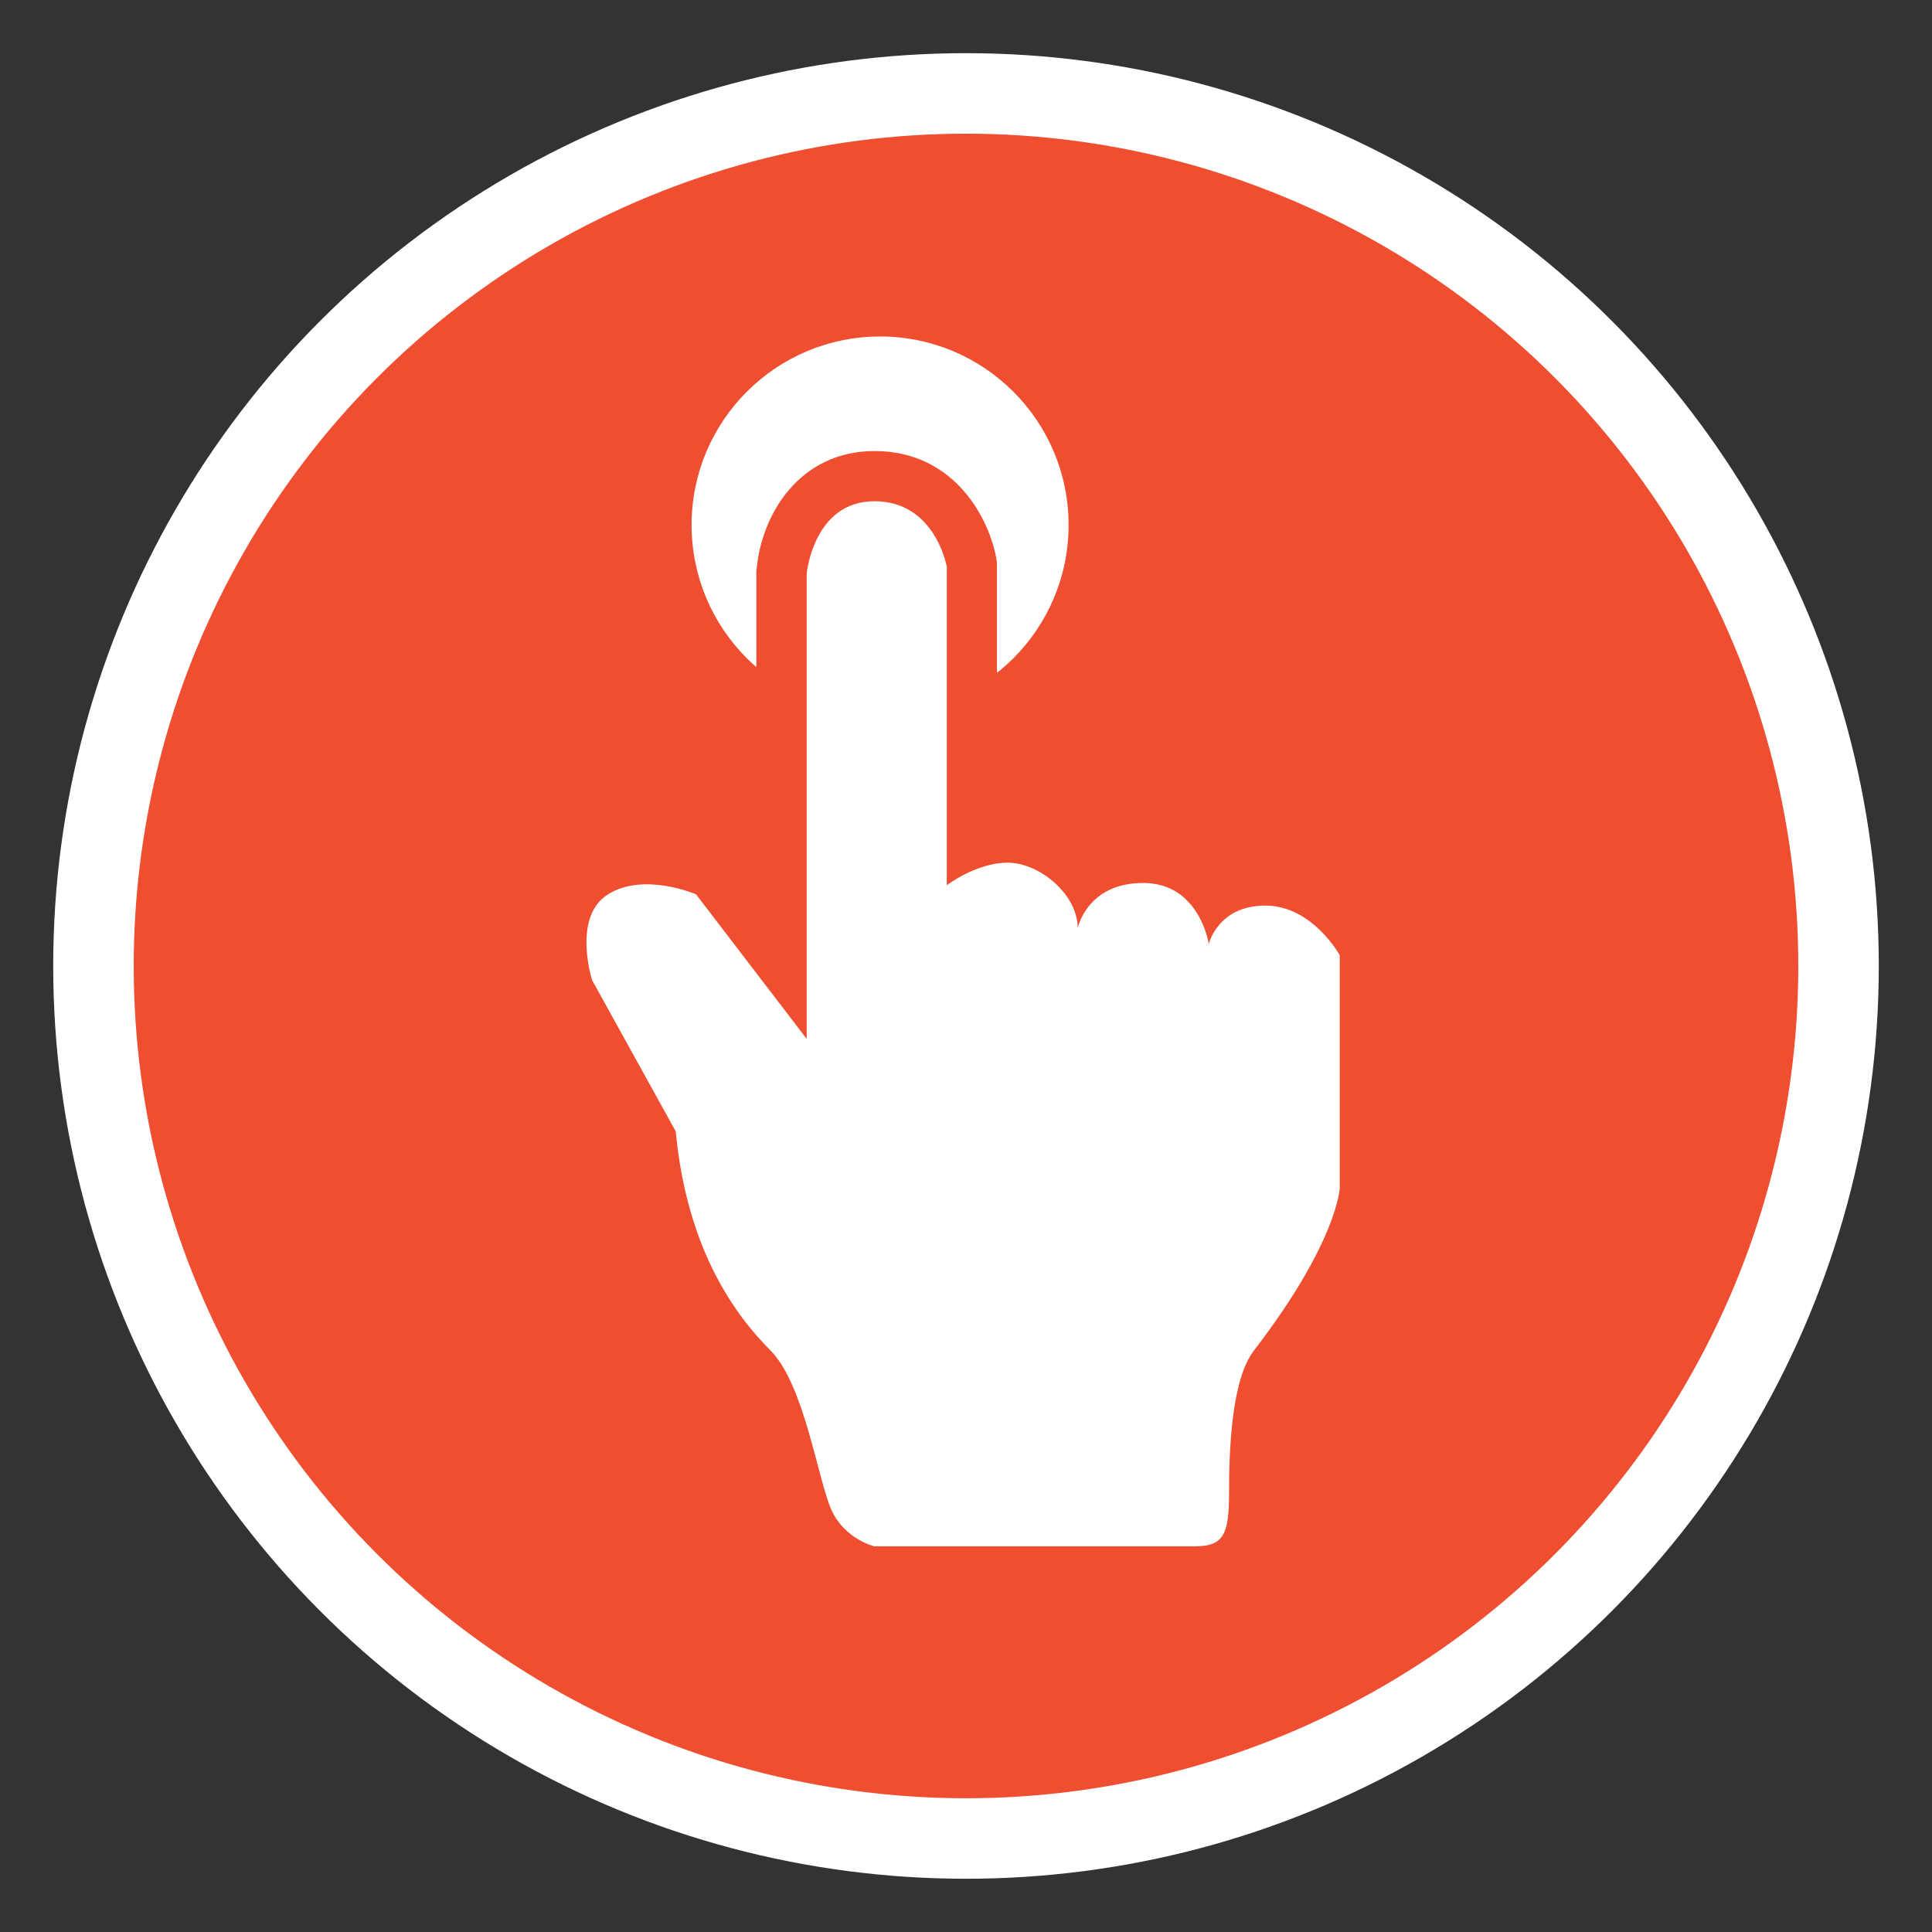
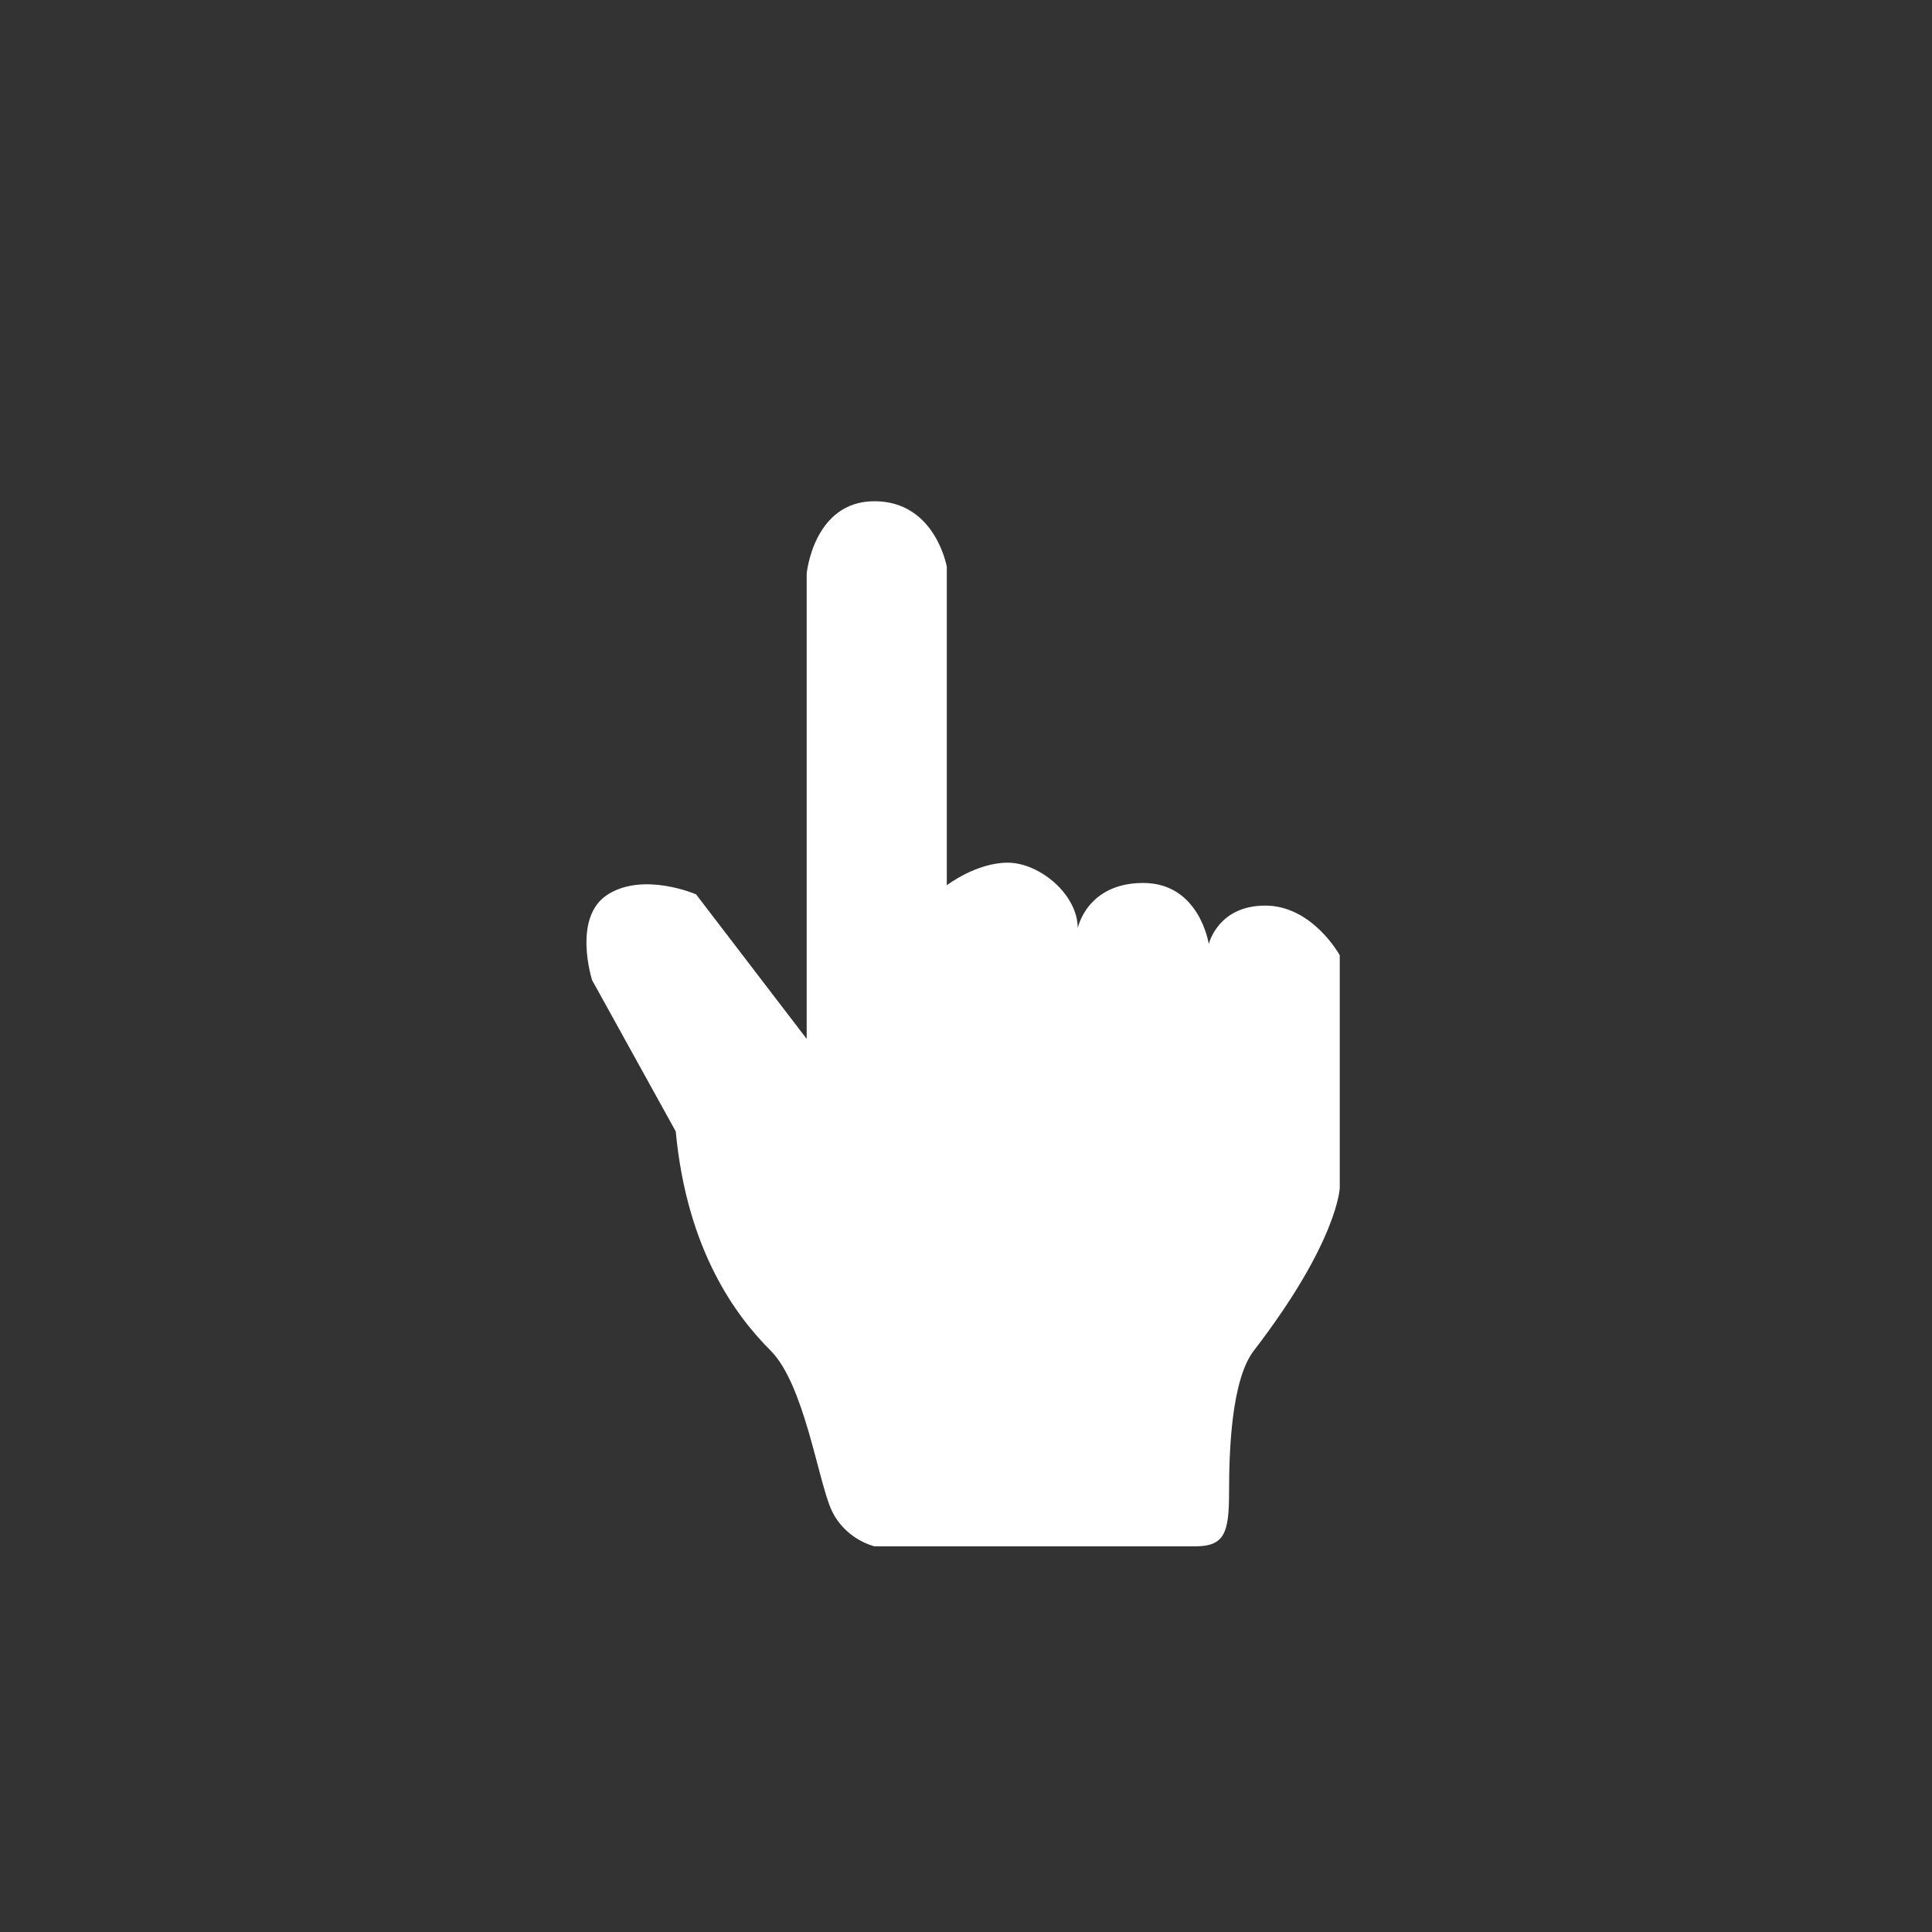
<svg xmlns="http://www.w3.org/2000/svg" version="1.1" id="Action_centre" x=" 0" y=" 0" width="48px" height="48px" viewBox="0 0 48 48" style="enable-background:new 0 0 48 48;" xml:space="preserve">
  <rect x="0" y="0" width="48" height="48" fill="#333333" stroke="none" />
  <style type="text/css">

	.st0{fill:#F04E30;stroke:#FFFFFF;stroke-width:2;stroke-miterlimit:10;}
	.st1{fill:#EF4E30;}
	.st2{fill:#FFFFFF;}

</style>
  <g>
    <g>
-       <circle class="st0" cx="24" cy="23.999" r="21.678" />
-     </g>
-     <path class="st2" d="M26.549,13.043c0,2.586-2.097,4.683-4.683,4.683   s-4.684-2.097-4.684-4.683s2.098-4.683,4.684-4.683S26.549,10.457,26.549,13.043" />
-     <path class="st1" d="M21.583,39.666l-0.137-0.031c-0.137-0.033-1.344-0.342-1.92-1.592   c-0.312-0.674-0.58-2.922-1.266-3.605c-1.506-1.508-2.41-3.508-2.688-5.945   l-2.014-3.645l-0.039-0.113c-0.367-1.152-0.35-2.778,0.922-3.574   c0.467-0.291,1.014-0.439,1.629-0.439c0.881,0,1.637,0.317,1.719,0.354   l0.297,0.128l0.705,0.923v-7.935l0.008-0.058   c0.131-1.41,1.104-2.928,2.926-2.928c2.029,0,2.867,1.741,3.026,2.664   l0.018,0.104v6.223c0.088-0.009,0.176-0.013,0.266-0.013   c0.68,0,1.41,0.303,1.979,0.802c0.379-0.182,0.836-0.298,1.389-0.298   c0.857,0,1.488,0.325,1.936,0.762C30.648,21.326,31.012,21.25,31.432,21.25   c1.867,0,2.844,1.694,2.949,1.887l0.152,0.28v6.097   c-0.01,0.328-0.17,1.914-2.391,4.801c-0.359,0.467-0.359,2.133-0.359,2.756   c0,0.711,0,2.596-2.09,2.596H21.583z" />
+       </g>
    <path class="st2" d="M20.042,25.811V14.25c0,0,0.168-1.797,1.684-1.797   c1.514,0,1.797,1.628,1.797,1.628v7.913c0,0,0.729-0.561,1.513-0.561   c0.787,0,1.74,0.786,1.74,1.627c0,0,0.225-1.123,1.627-1.123   c1.404,0,1.629,1.518,1.629,1.518s0.223-0.956,1.402-0.956   c1.178,0,1.852,1.235,1.852,1.235v5.779c0,0-0.043,1.324-2.133,4.041   c-0.562,0.729-0.617,2.506-0.617,3.516c0,1.012-0.111,1.348-0.842,1.348h-7.968   c0,0-0.73-0.168-1.066-0.898c-0.336-0.729-0.674-3.123-1.514-3.965   c-0.844-0.842-2.078-2.471-2.357-5.445l-2.078-3.758c0,0-0.504-1.571,0.395-2.132   c0.896-0.562,2.188,0,2.188,0L20.042,25.811z" />
  </g>
</svg>